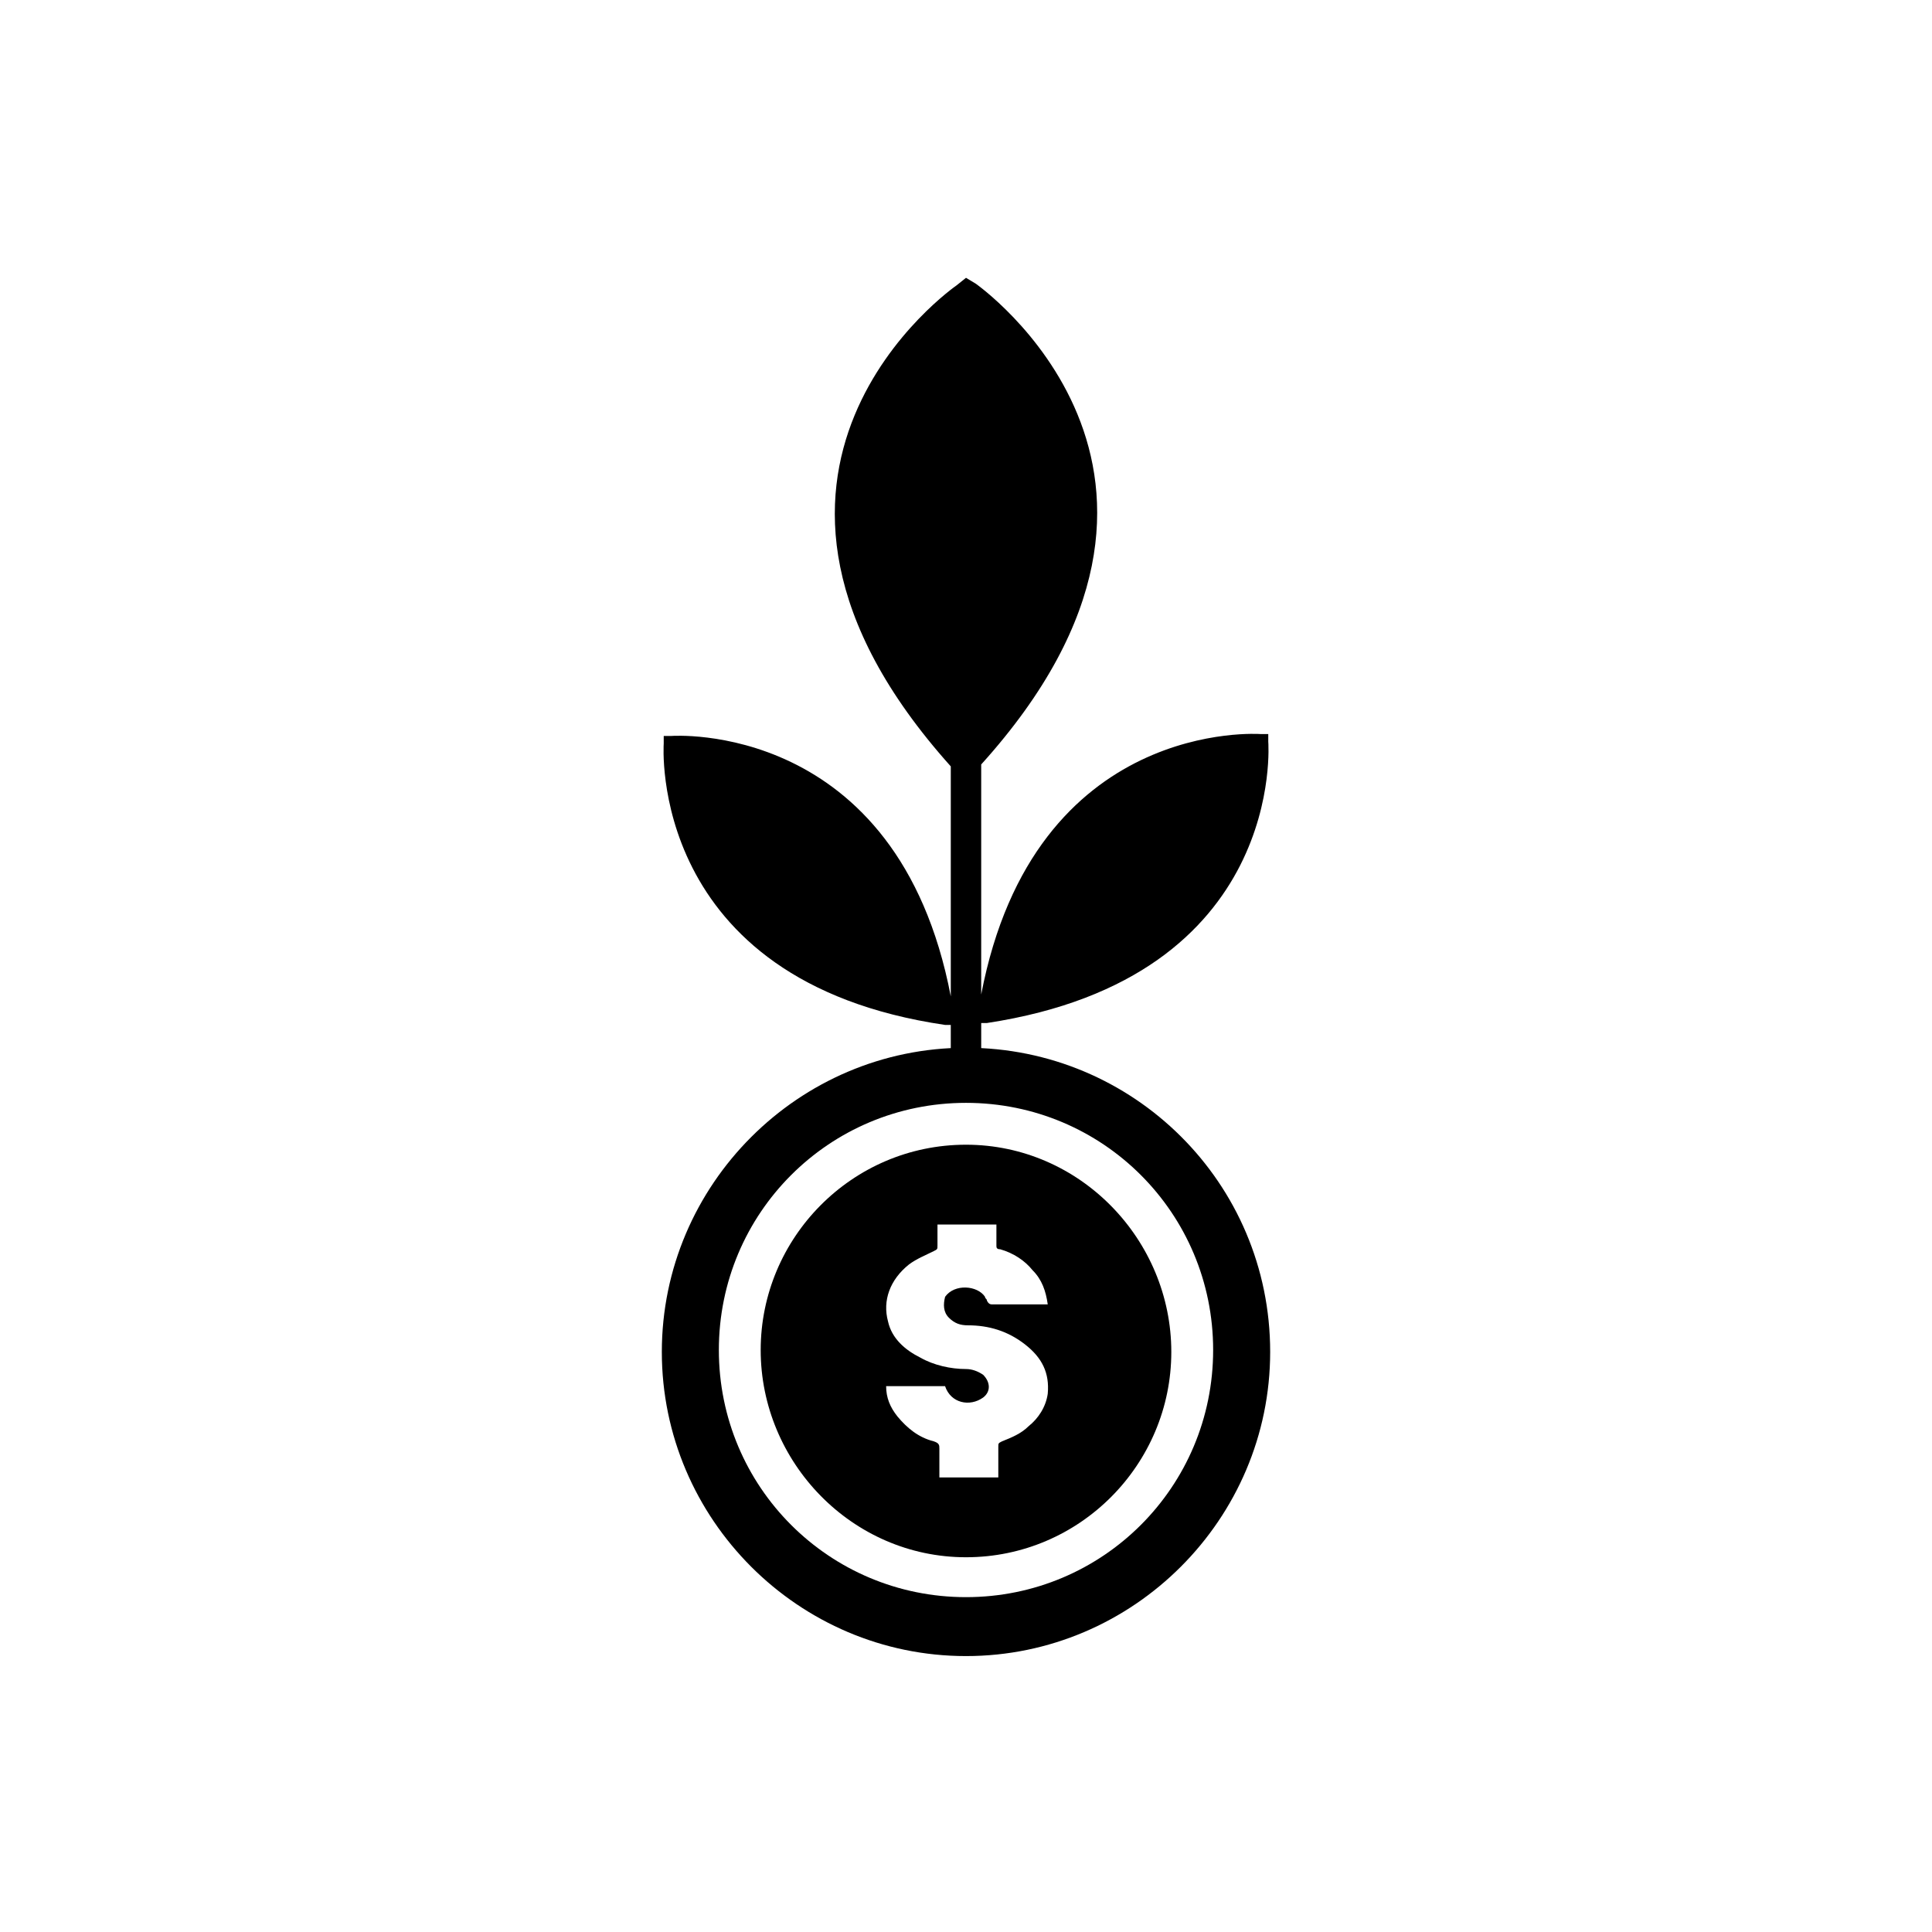
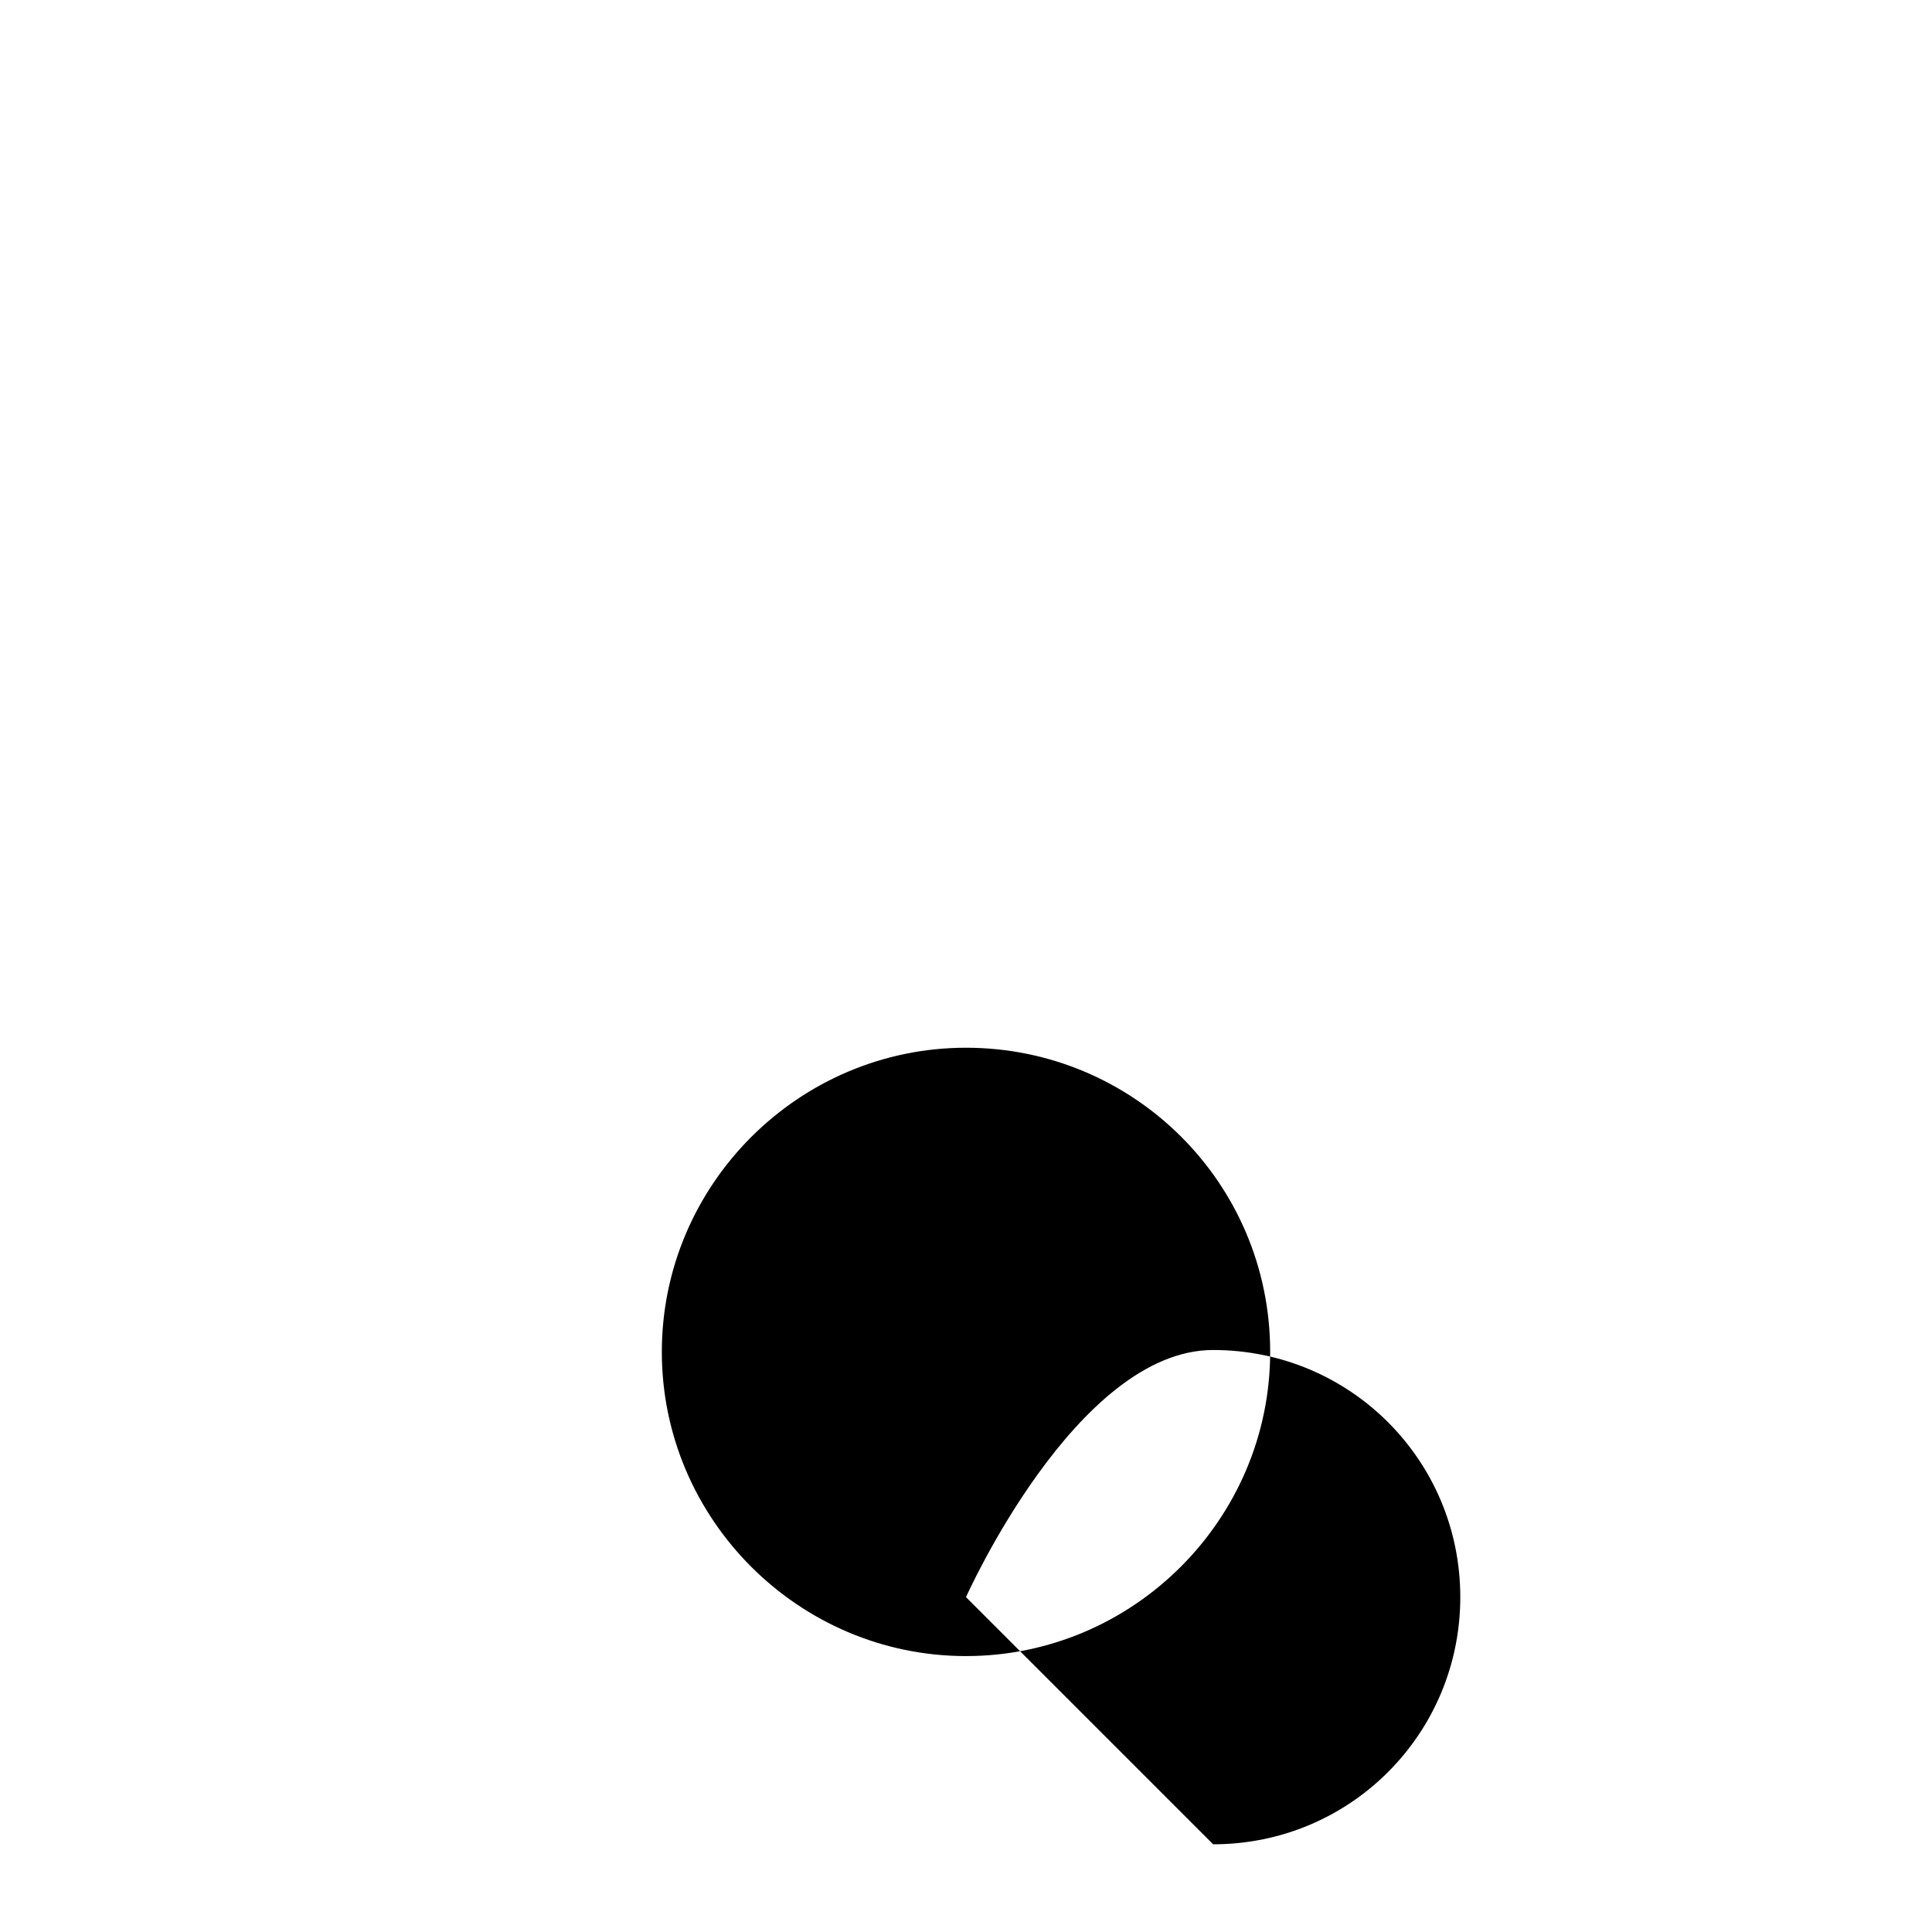
<svg xmlns="http://www.w3.org/2000/svg" fill="#000000" width="800px" height="800px" version="1.1" viewBox="144 144 512 512">
  <g>
-     <path d="m404.03 415.11h1.512c79.602-12.09 74.562-74.562 74.562-74.562v-2.016h-2.016s-59.953-4.535-74.059 69.023v-60.965c70.031-77.586-1.512-127.46-1.512-127.46l-2.516-1.508-2.519 2.016s-71.539 49.375-1.512 127.46v60.961c-14.105-73.555-74.059-69.023-74.059-69.023h-2.016v2.016s-4.535 62.977 74.562 74.562h1.512v6.551h8.062z" />
-     <path d="m400 421.66c-44.336 0-80.609 36.273-80.609 80.609 0 44.336 36.273 80.609 80.609 80.609s80.609-36.273 80.609-80.609c0-44.84-36.277-80.609-80.609-80.609zm0 145.6c-36.273 0-65.496-29.223-65.496-65.496s29.223-65.496 65.496-65.496 65.496 29.223 65.496 65.496c-0.004 36.277-29.223 65.496-65.496 65.496z" />
-     <path d="m400 447.36c-30.23 0-54.41 24.688-54.41 54.41-0.004 29.727 24.18 54.918 54.41 54.918s54.41-24.688 54.41-54.41c0-29.727-24.184-54.918-54.41-54.918zm-4.535 45.848c1.512 1.512 3.023 2.016 5.039 2.016 5.543 0 10.578 1.512 15.113 5.039 4.535 3.527 6.551 7.559 6.047 13.098-0.504 3.527-2.519 6.551-5.039 8.566-2.016 2.016-4.535 3.023-7.055 4.031-1.008 0.504-1.008 0.504-1.008 1.512v8.062h-15.617v-7.559c0-1.008 0-1.512-1.512-2.016-4.031-1.008-7.055-3.527-9.574-6.551-2.016-2.519-3.023-5.039-3.023-8.062h15.617c1.512 4.535 6.551 5.543 10.078 3.023 2.016-1.512 2.016-4.031 0-6.047-1.512-1.008-3.023-1.512-4.535-1.512-4.031 0-8.566-1.008-12.09-3.023-4.031-2.016-7.559-5.039-8.566-9.574-1.512-5.543 0.504-11.082 5.543-15.113 2.016-1.512 4.535-2.519 6.551-3.527 1.008-0.504 1.008-0.504 1.008-1.512v-5.543h15.617v5.543c0 0.504 0 1.008 1.008 1.008 3.527 1.008 6.551 3.023 8.566 5.543 2.519 2.519 3.527 5.543 4.031 9.07h-1.008-13.602c-0.504 0-1.008 0-1.512-1.008 0-0.504-0.504-0.504-0.504-1.008-2.016-3.023-8.062-3.527-10.578 0-0.508 2.016-0.508 4.031 1.004 5.543z" />
+     <path d="m400 421.66c-44.336 0-80.609 36.273-80.609 80.609 0 44.336 36.273 80.609 80.609 80.609s80.609-36.273 80.609-80.609c0-44.84-36.277-80.609-80.609-80.609zm0 145.6s29.223-65.496 65.496-65.496 65.496 29.223 65.496 65.496c-0.004 36.277-29.223 65.496-65.496 65.496z" />
  </g>
</svg>